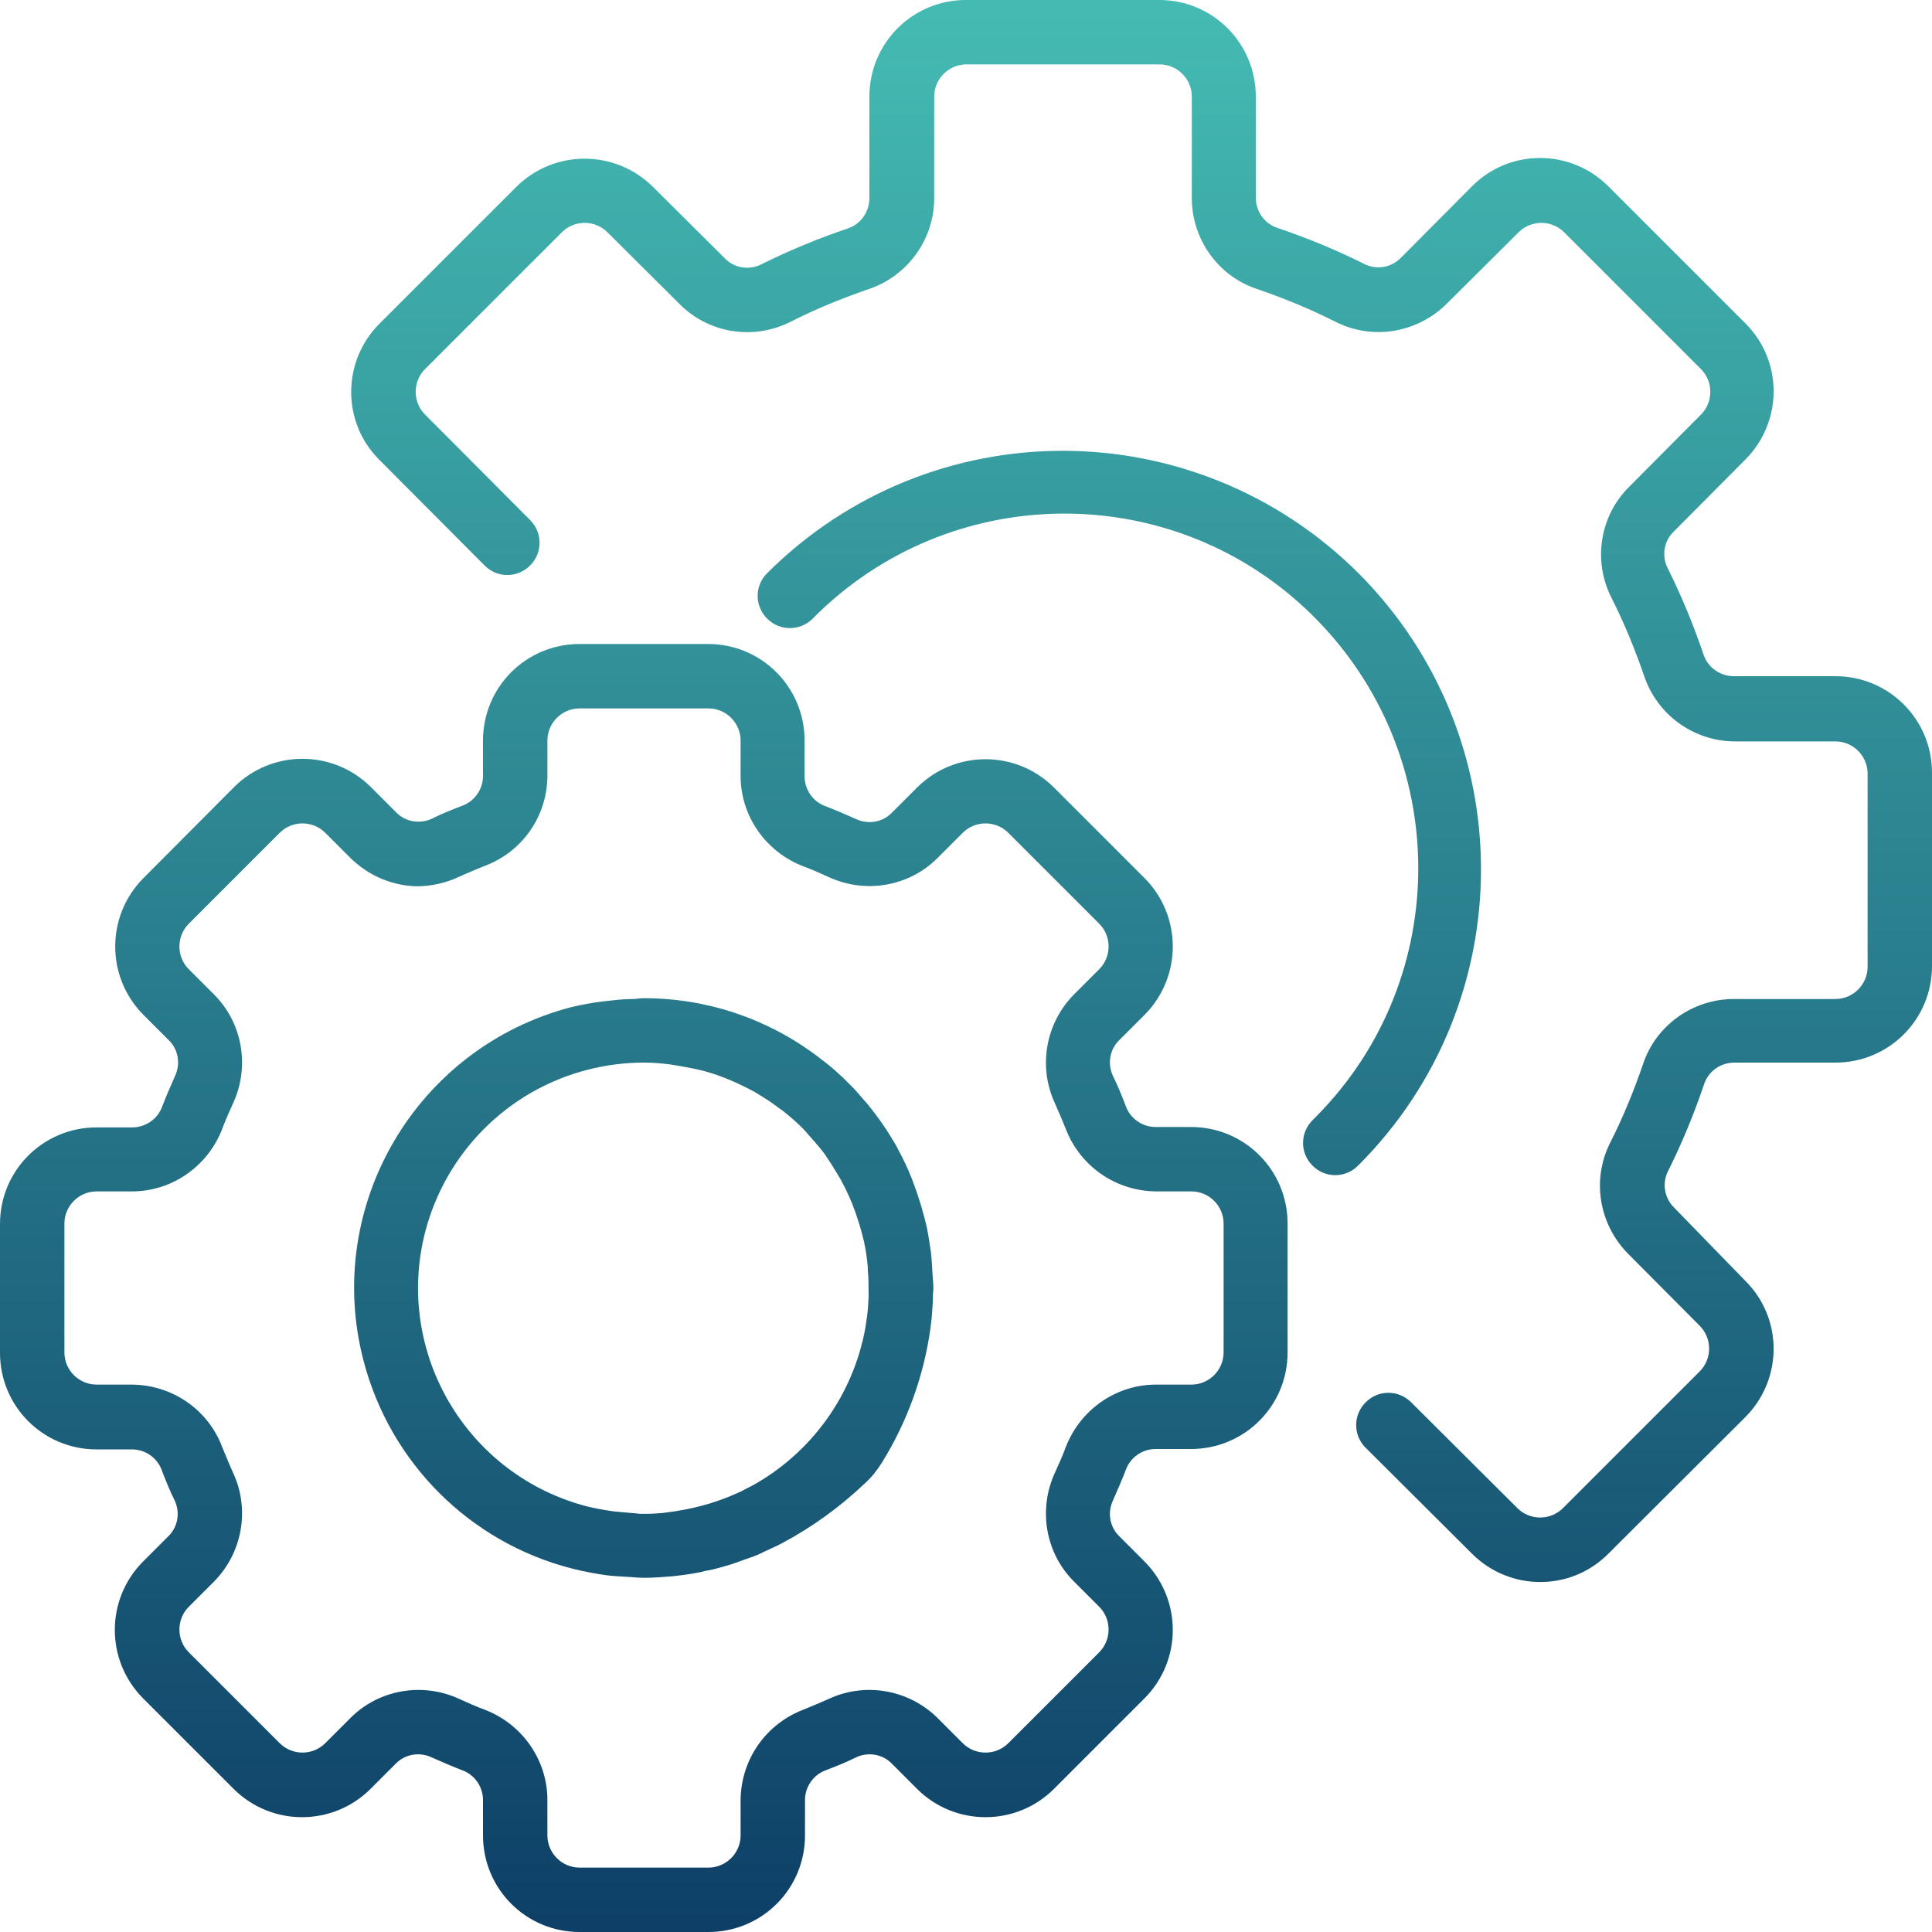
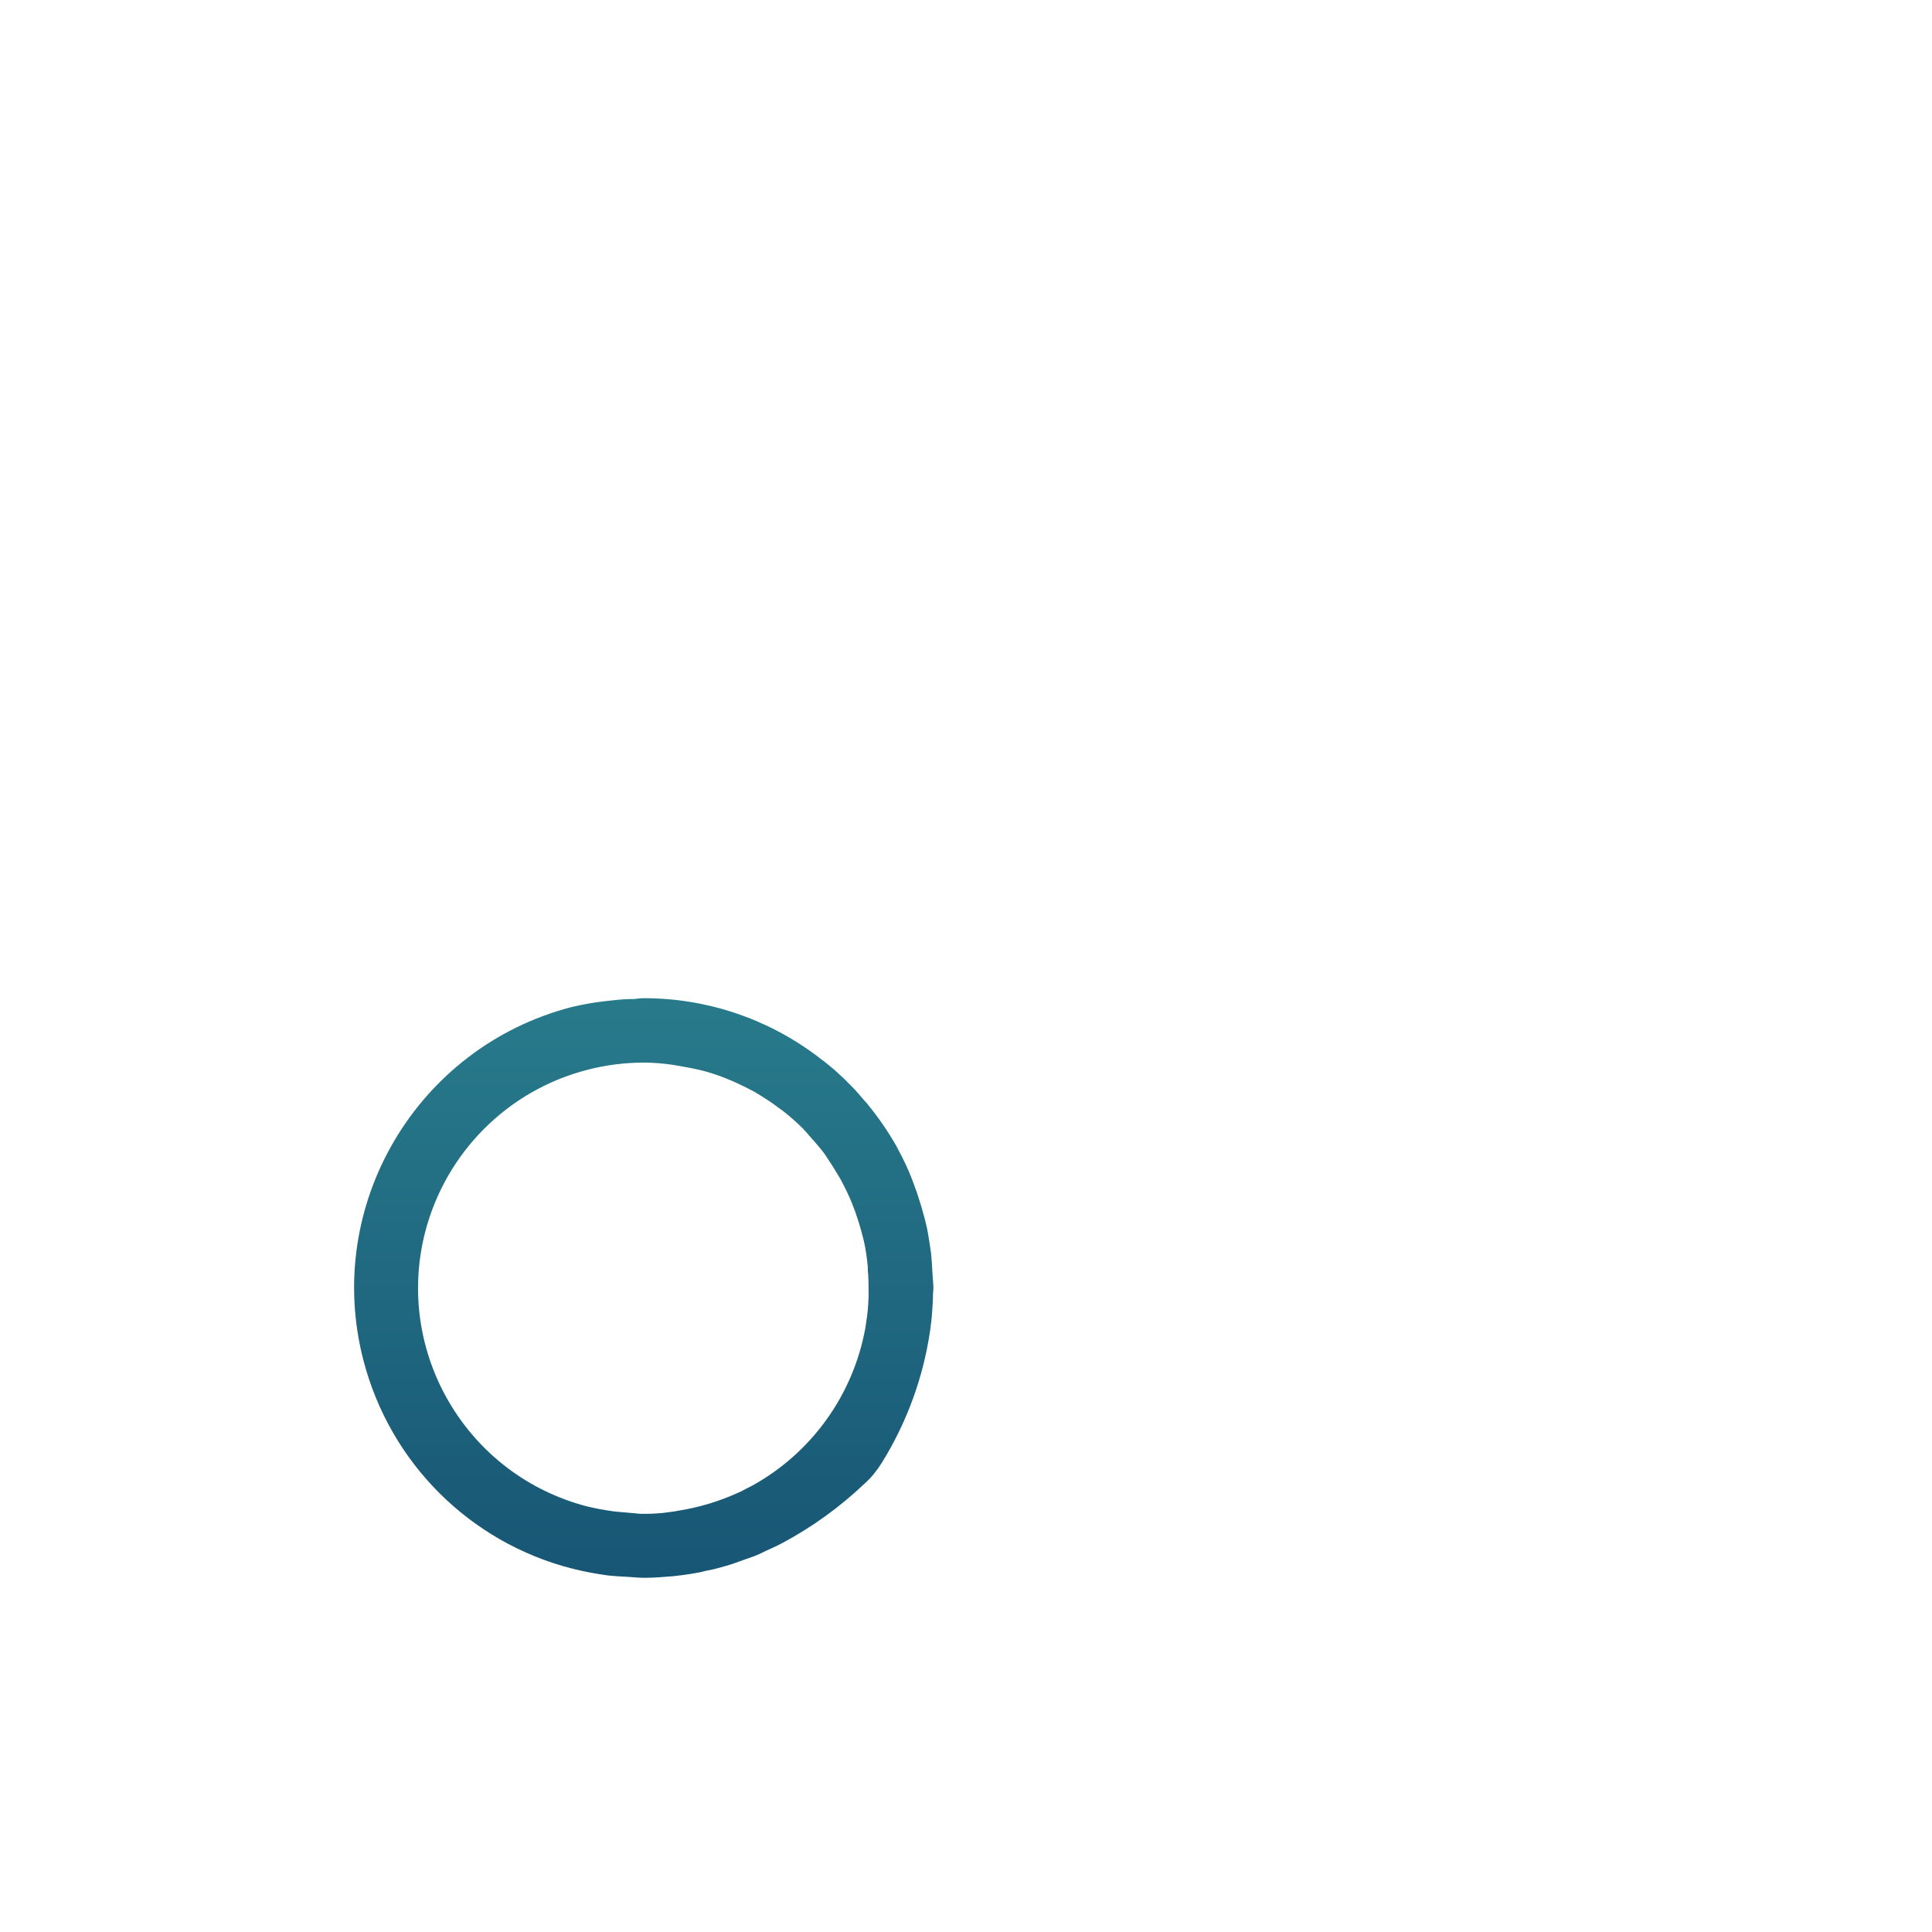
<svg xmlns="http://www.w3.org/2000/svg" xmlns:xlink="http://www.w3.org/1999/xlink" version="1.1" id="Capa_1" x="0px" y="0px" viewBox="0 0 480 480" style="enable-background:new 0 0 480 480;" xml:space="preserve">
  <style type="text/css">
	
		.st0{clip-path:url(#SVGID_00000056386161351237128920000017439574061621926543_);fill:url(#SVGID_00000045577041168193305500000014562670769737812907_);}
	
		.st1{clip-path:url(#SVGID_00000047756813869795304260000015481607846747754630_);fill:url(#SVGID_00000051364276031591461220000011993198910993638815_);}
	
		.st2{clip-path:url(#SVGID_00000145041839223135584070000018357574055155648647_);fill:url(#SVGID_00000161599311662482710080000007202950280400523664_);}
	
		.st3{clip-path:url(#SVGID_00000027592891448291983150000001602546049550378416_);fill:url(#SVGID_00000072971260961938633270000008853095363526211235_);}
</style>
  <g>
    <defs>
      <path id="SVGID_1_" d="M113.9,217.9c2.2-1,4.4-1.9,6.6-2.8c9.3-3.5,15.5-12.4,15.5-22.4V184c0-4.4,3.6-8,8-8h32c4.4,0,8,3.6,8,8    v8.8c0,9.9,6.2,18.8,15.5,22.4c2.2,0.8,4.4,1.8,6.6,2.8c9.1,4.1,19.8,2.2,26.8-4.8l6.3-6.3c3.1-3.1,8.2-3.1,11.3,0l22.6,22.6    c3.1,3.1,3.1,8.2,0,11.3l-6.3,6.3c-7,7.1-8.9,17.8-4.8,26.8c1,2.2,1.9,4.4,2.8,6.6c3.6,9.3,12.4,15.4,22.4,15.5h8.8    c4.4,0,8,3.6,8,8v32c0,4.4-3.6,8-8,8h-8.8c-9.9,0-18.8,6.2-22.4,15.5c-0.8,2.2-1.8,4.4-2.8,6.6c-4.1,9.1-2.2,19.8,4.8,26.8    l6.3,6.3c3.1,3.1,3.1,8.2,0,11.3l0,0l-22.6,22.6c-3.1,3.1-8.2,3.1-11.3,0l-6.3-6.3c-7.1-7-17.8-8.9-26.8-4.8    c-2.2,1-4.4,1.9-6.6,2.8c-9.3,3.6-15.4,12.4-15.5,22.4v8.8c0,4.4-3.6,8-8,8h-32c-4.4,0-8-3.6-8-8v-8.8c0-9.9-6.2-18.8-15.5-22.4    c-2.2-0.8-4.4-1.8-6.6-2.8c-9.1-4.1-19.8-2.2-26.8,4.8l-6.3,6.3c-3.1,3.1-8.2,3.1-11.3,0c0,0,0,0,0,0l-22.6-22.6    c-3.1-3.1-3.1-8.2,0-11.3l6.3-6.3c7-7.1,8.9-17.8,4.8-26.8c-1-2.2-1.9-4.4-2.8-6.6c-3.5-9.3-12.4-15.4-22.4-15.5H24    c-4.4,0-8-3.6-8-8v-32c0-4.4,3.6-8,8-8h8.8c9.9,0,18.8-6.2,22.4-15.5c0.8-2.2,1.8-4.4,2.8-6.6c4.1-9.1,2.2-19.8-4.8-26.8l-6.3-6.3    c-3.1-3.1-3.1-8.2,0-11.3c0,0,0,0,0,0l22.6-22.6c3.1-3.1,8.2-3.1,11.3,0l6.3,6.3c4.6,4.5,10.7,7,16.9,7    C107.3,220.1,110.7,219.4,113.9,217.9 M144,160c-13.3,0-24,10.7-24,24v8.8c0,3.3-2.1,6.3-5.2,7.4c-2.6,1-5.1,2-7.5,3.2    c-3,1.4-6.6,0.8-8.9-1.6l-6.3-6.3c-9.4-9.3-24.5-9.3-33.9,0l-22.6,22.7c-9.3,9.4-9.3,24.5,0,33.9l6.3,6.3c2.4,2.3,3,5.9,1.6,8.9    c-1.1,2.5-2.2,5-3.2,7.6c-1.1,3.1-4.1,5.2-7.5,5.2H24c-13.3,0-24,10.7-24,24v32c0,13.3,10.7,24,24,24h8.8c3.3,0,6.3,2.1,7.4,5.2    c1,2.6,2,5.1,3.2,7.5c1.4,3,0.8,6.6-1.6,8.9l-6.3,6.3c-9.3,9.4-9.3,24.5,0,33.9l22.6,22.6c9.4,9.3,24.5,9.3,33.9,0l6.3-6.3    c2.3-2.4,5.9-3,8.9-1.6c2.5,1.1,5,2.2,7.6,3.2c3.1,1.1,5.2,4.1,5.2,7.4v8.8c0,13.3,10.7,24,24,24h32c13.3,0,24-10.7,24-24v-8.8    c0-3.3,2.1-6.3,5.2-7.4c2.6-1,5.1-2,7.5-3.2c3-1.4,6.6-0.8,8.9,1.6l6.3,6.3c9.4,9.3,24.5,9.3,33.9,0l22.6-22.6    c9.3-9.4,9.3-24.5,0-33.9l-6.3-6.3c-2.4-2.3-3-5.9-1.6-8.9c1.1-2.5,2.2-5,3.2-7.6c1.1-3.1,4.1-5.2,7.4-5.2h8.8    c13.3,0,24-10.7,24-24v-32c0-13.3-10.7-24-24-24h-8.8c-3.3,0-6.3-2.1-7.4-5.2c-1-2.6-2-5.1-3.2-7.5c-1.4-3-0.8-6.6,1.6-8.9    l6.3-6.3c9.3-9.4,9.3-24.5,0-33.9l-22.6-22.6c-9.4-9.3-24.5-9.3-33.9,0l-6.3,6.3c-2.3,2.4-5.9,3-8.9,1.6c-2.5-1.1-5-2.2-7.6-3.2    c-3.1-1.1-5.2-4.1-5.2-7.4V184c0-13.3-10.7-24-24-24H144z" />
    </defs>
    <clipPath id="SVGID_00000034065588887426155160000007971522399288817308_">
      <use xlink:href="#SVGID_1_" style="overflow:visible;" />
    </clipPath>
    <linearGradient id="SVGID_00000035529904347849553630000006904681356484891318_" gradientUnits="userSpaceOnUse" x1="0" y1="480" x2="1" y2="480" gradientTransform="matrix(0 -476.697 -476.697 0 228974.453 481.28)">
      <stop offset="0" style="stop-color:#0D3E66" />
      <stop offset="2.131120e-07" style="stop-color:#0D3E66" />
      <stop offset="1" style="stop-color:#44BAB2" />
    </linearGradient>
-     <rect x="0" y="160" style="clip-path:url(#SVGID_00000034065588887426155160000007971522399288817308_);fill:url(#SVGID_00000035529904347849553630000006904681356484891318_);" width="320" height="320" />
  </g>
  <g>
    <defs>
      <path id="SVGID_00000053530162670948378760000003070395983639997329_" d="M153.5,375.6l-1-0.1c-2.2-0.3-4.4-0.7-6.5-1.2    c-30-7.7-48-38.2-40.4-68.1c5.1-19.8,20.5-35.3,40.3-40.4v0c4.6-1.2,9.3-1.8,14.1-1.8c2.3,0,4.6,0.2,6.8,0.5    c0.6,0.1,1.2,0.2,1.8,0.3c1.7,0.3,3.4,0.6,5.1,1c0.6,0.1,1.1,0.3,1.6,0.4c4.3,1.2,8.3,3,12.2,5.1c0.6,0.4,1.2,0.7,1.8,1.1    c1.3,0.8,2.5,1.6,3.7,2.5c0.6,0.5,1.3,0.9,1.9,1.4c1.6,1.3,3.1,2.6,4.5,4c0.6,0.6,1.1,1.2,1.6,1.8c0.9,1,1.8,2,2.7,3.1    c0.6,0.7,1.2,1.5,1.7,2.3c0.8,1.2,1.6,2.4,2.3,3.6c0.4,0.7,0.8,1.3,1.2,2c1,1.9,2,3.9,2.8,5.9c0.3,0.8,0.6,1.6,0.9,2.4    c0.5,1.5,1,3,1.4,4.5c0.2,0.8,0.4,1.5,0.6,2.3c0.5,2.2,0.8,4.3,1,6.6c0,0.6,0,1.2,0.1,1.8c0.1,1.8,0.1,3.7,0.1,5.5    c0,0.7-0.1,1.3-0.1,2c-0.1,1.9-0.4,3.9-0.7,5.8c-3,16.6-13.3,31-28.1,39.2c-1,0.5-2,1-2.9,1.5l-0.7,0.3c-4.6,2.1-9.6,3.6-14.6,4.4    c-0.4,0.1-0.7,0.1-1.1,0.2c-1,0.1-2,0.3-3,0.4c-1.3,0.1-2.6,0.2-3.9,0.2h-1.7C157.3,375.9,155.4,375.8,153.5,375.6 M160,248    c-0.8,0-1.6,0.1-2.4,0.2c-1.7,0-3.4,0.1-5.1,0.3c-0.9,0.1-1.8,0.2-2.7,0.3c-2.6,0.3-5.2,0.8-7.8,1.4c-38.5,10-61.7,49.3-51.7,87.8    c6.6,25.4,26.4,45.2,51.8,51.7c0.1,0,0.3,0,0.4,0.1c2.8,0.7,5.6,1.2,8.4,1.6c1.9,0.2,3.7,0.3,5.6,0.4c1.2,0.1,2.4,0.2,3.7,0.2    c2.3,0,4.6-0.2,7.1-0.4c0.3,0,0.5-0.1,0.8-0.1c1.9-0.2,3.9-0.5,5.9-0.9c0.8-0.2,1.5-0.4,2.3-0.5c1.4-0.3,2.8-0.7,4.2-1.1    c1.1-0.3,2.2-0.7,3.3-1.1c1.1-0.4,2.2-0.8,3.4-1.2c1.1-0.4,2.1-0.9,3.1-1.4c1.3-0.6,2.7-1.2,4-1.9h0c7.5-4,14.4-9,20.5-14.8    c1.7-1.5,3.1-3.3,4.3-5.2c6.2-10,10.3-21.2,12-32.9c0.2-1.5,0.4-3.1,0.5-4.7c0.1-1.4,0.2-2.9,0.2-4.3c0-0.5,0.1-0.9,0.1-1.3    c0-1.1-0.1-2.2-0.2-3.3c-0.1-1.9-0.2-3.8-0.4-5.7c-0.3-2-0.6-4.1-1-6.1c-0.3-1.3-0.6-2.6-1-3.9c-0.4-1.6-1-3.3-1.5-4.9    c-0.4-1.1-0.8-2.2-1.2-3.3c-1-2.6-2.2-5.1-3.5-7.5c-0.1-0.2-0.2-0.4-0.3-0.6c-2.1-3.7-4.5-7.2-7.2-10.5c-0.2-0.3-0.5-0.6-0.7-0.8    c-1.1-1.3-2.2-2.6-3.4-3.8c-0.6-0.6-1.3-1.3-1.9-1.9c-0.8-0.7-1.6-1.5-2.4-2.2c-1-0.8-2-1.7-3-2.4l-1.3-1    C190.5,253,175.5,248,160,248C160,248,160,248,160,248" />
    </defs>
    <clipPath id="SVGID_00000120551320459179262940000017690477353257385402_">
      <use xlink:href="#SVGID_00000053530162670948378760000003070395983639997329_" style="overflow:visible;" />
    </clipPath>
    <linearGradient id="SVGID_00000130629847034177160150000016731900184462591678_" gradientUnits="userSpaceOnUse" x1="0" y1="480.008" x2="1" y2="480.008" gradientTransform="matrix(0 -476.697 -476.697 0 228974.422 481.28)">
      <stop offset="0" style="stop-color:#0D3E66" />
      <stop offset="2.237670e-07" style="stop-color:#0D3E66" />
      <stop offset="1" style="stop-color:#44BAB2" />
    </linearGradient>
    <rect x="80.3" y="248" style="clip-path:url(#SVGID_00000120551320459179262940000017690477353257385402_);fill:url(#SVGID_00000130629847034177160150000016731900184462591678_);" width="151.7" height="144" />
  </g>
  <g>
    <defs>
-       <path id="SVGID_00000051379240604102193260000017268774400675752082_" d="M240,0c-13.3,0-24,10.7-24,24v25.2    c0,3.4-2.1,6.4-5.2,7.5c-7.4,2.5-14.7,5.5-21.7,9c-3,1.5-6.7,0.9-9-1.5l-17.9-17.8c-9.4-9.3-24.5-9.3-33.9,0l-34,34    c-9.4,9.4-9.4,24.6,0,33.9l26.2,26.3c3.2,3.1,8.2,3,11.3-0.2c3-3.1,3-8,0-11.1l-26.2-26.3c-3.1-3.1-3.1-8.2,0-11.3l34-34    c3.1-3.1,8.2-3.1,11.3,0l17.9,17.8c7.2,7.3,18.3,9.1,27.5,4.5c6.3-3.2,12.9-5.9,19.6-8.2c9.7-3.3,16.2-12.4,16.2-22.6V24    c0-4.4,3.6-8,8-8h48c4.4,0,8,3.6,8,8v25.2c0,10.2,6.5,19.4,16.2,22.6c6.7,2.3,13.3,5,19.6,8.2c9.2,4.6,20.2,2.7,27.5-4.5    l17.9-17.8c3.1-3.1,8.2-3.1,11.3,0l34,34c3.1,3.1,3.1,8.2,0,11.3l-17.8,17.9c-7.3,7.2-9.1,18.3-4.5,27.5    c3.2,6.3,5.9,12.9,8.2,19.6c3.3,9.7,12.4,16.2,22.6,16.2H456c4.4,0,8,3.6,8,8v48c0,4.4-3.6,8-8,8h-25.2    c-10.2,0-19.4,6.5-22.6,16.2c-2.3,6.7-5,13.3-8.2,19.6c-4.6,9.2-2.7,20.2,4.5,27.5l17.8,17.9c3.1,3.1,3.1,8.2,0,11.3l-34,34    c-3.1,3.1-8.2,3.1-11.3,0l-26.3-26.2c-3.1-3.2-8.1-3.3-11.3-0.2c-3.2,3.1-3.3,8.1-0.2,11.3c0.1,0.1,0.1,0.1,0.2,0.2l26.3,26.2    c9.4,9.4,24.6,9.4,33.9,0l34-33.9c9.4-9.4,9.4-24.6,0-33.9L415.9,300c-2.4-2.4-3-6-1.5-9c3.5-7,6.5-14.3,9-21.7    c1.1-3.2,4.1-5.3,7.5-5.3H456c13.3,0,24-10.7,24-24v-48c0-13.3-10.7-24-24-24h-25.2c-3.4,0-6.4-2.1-7.5-5.2    c-2.5-7.4-5.5-14.7-9-21.7c-1.5-3-0.9-6.7,1.5-9l17.8-17.9c9.4-9.4,9.4-24.6,0-33.9l-34-34c-9.4-9.4-24.6-9.4-33.9,0L348,64.1    c-2.4,2.4-6,3-9,1.5c-7-3.5-14.3-6.5-21.7-9c-3.2-1.1-5.3-4.1-5.3-7.5V24c0-13.3-10.7-24-24-24H240z" />
-     </defs>
+       </defs>
    <clipPath id="SVGID_00000170975718371004029880000004280916409135578299_">
      <use xlink:href="#SVGID_00000051379240604102193260000017268774400675752082_" style="overflow:visible;" />
    </clipPath>
    <linearGradient id="SVGID_00000097464500773403986330000011187560948470898605_" gradientUnits="userSpaceOnUse" x1="0" y1="480.002" x2="1" y2="480.002" gradientTransform="matrix(0 -476.697 -476.697 0 229098.078 481.28)">
      <stop offset="0" style="stop-color:#0D3E66" />
      <stop offset="2.237670e-07" style="stop-color:#0D3E66" />
      <stop offset="1" style="stop-color:#44BAB2" />
    </linearGradient>
-     <rect x="84.9" y="0" style="clip-path:url(#SVGID_00000170975718371004029880000004280916409135578299_);fill:url(#SVGID_00000097464500773403986330000011187560948470898605_);" width="395.1" height="395.1" />
  </g>
  <g>
    <defs>
-       <path id="SVGID_00000167363472553597940900000017570497119264330377_" d="M190.5,142.5c-3.1,3.2-3,8.2,0.2,11.3c3.1,3,8,3,11.1,0    c34.1-34.6,89.9-35,124.4-0.8s35,89.9,0.8,124.4c-0.3,0.3-0.6,0.6-0.8,0.8c-3.2,3.1-3.3,8.1-0.2,11.3c3.1,3.2,8.1,3.3,11.3,0.2    c0.1-0.1,0.1-0.1,0.2-0.2c40.6-40.6,40.6-106.4,0-147.1C317.2,122.2,290.6,112,264,112C237.4,112,210.8,122.2,190.5,142.5" />
-     </defs>
+       </defs>
    <clipPath id="SVGID_00000119839060602255897410000015703144384846966183_">
      <use xlink:href="#SVGID_00000167363472553597940900000017570497119264330377_" style="overflow:visible;" />
    </clipPath>
    <linearGradient id="SVGID_00000056388273846644874610000001955577734163121067_" gradientUnits="userSpaceOnUse" x1="0" y1="479.99" x2="1" y2="479.99" gradientTransform="matrix(0 -476.697 -476.697 0 229092.531 481.28)">
      <stop offset="0" style="stop-color:#0D3E66" />
      <stop offset="2.237670e-07" style="stop-color:#0D3E66" />
      <stop offset="1" style="stop-color:#44BAB2" />
    </linearGradient>
-     <rect x="187.4" y="112" style="clip-path:url(#SVGID_00000119839060602255897410000015703144384846966183_);fill:url(#SVGID_00000056388273846644874610000001955577734163121067_);" width="190.7" height="180.8" />
  </g>
</svg>